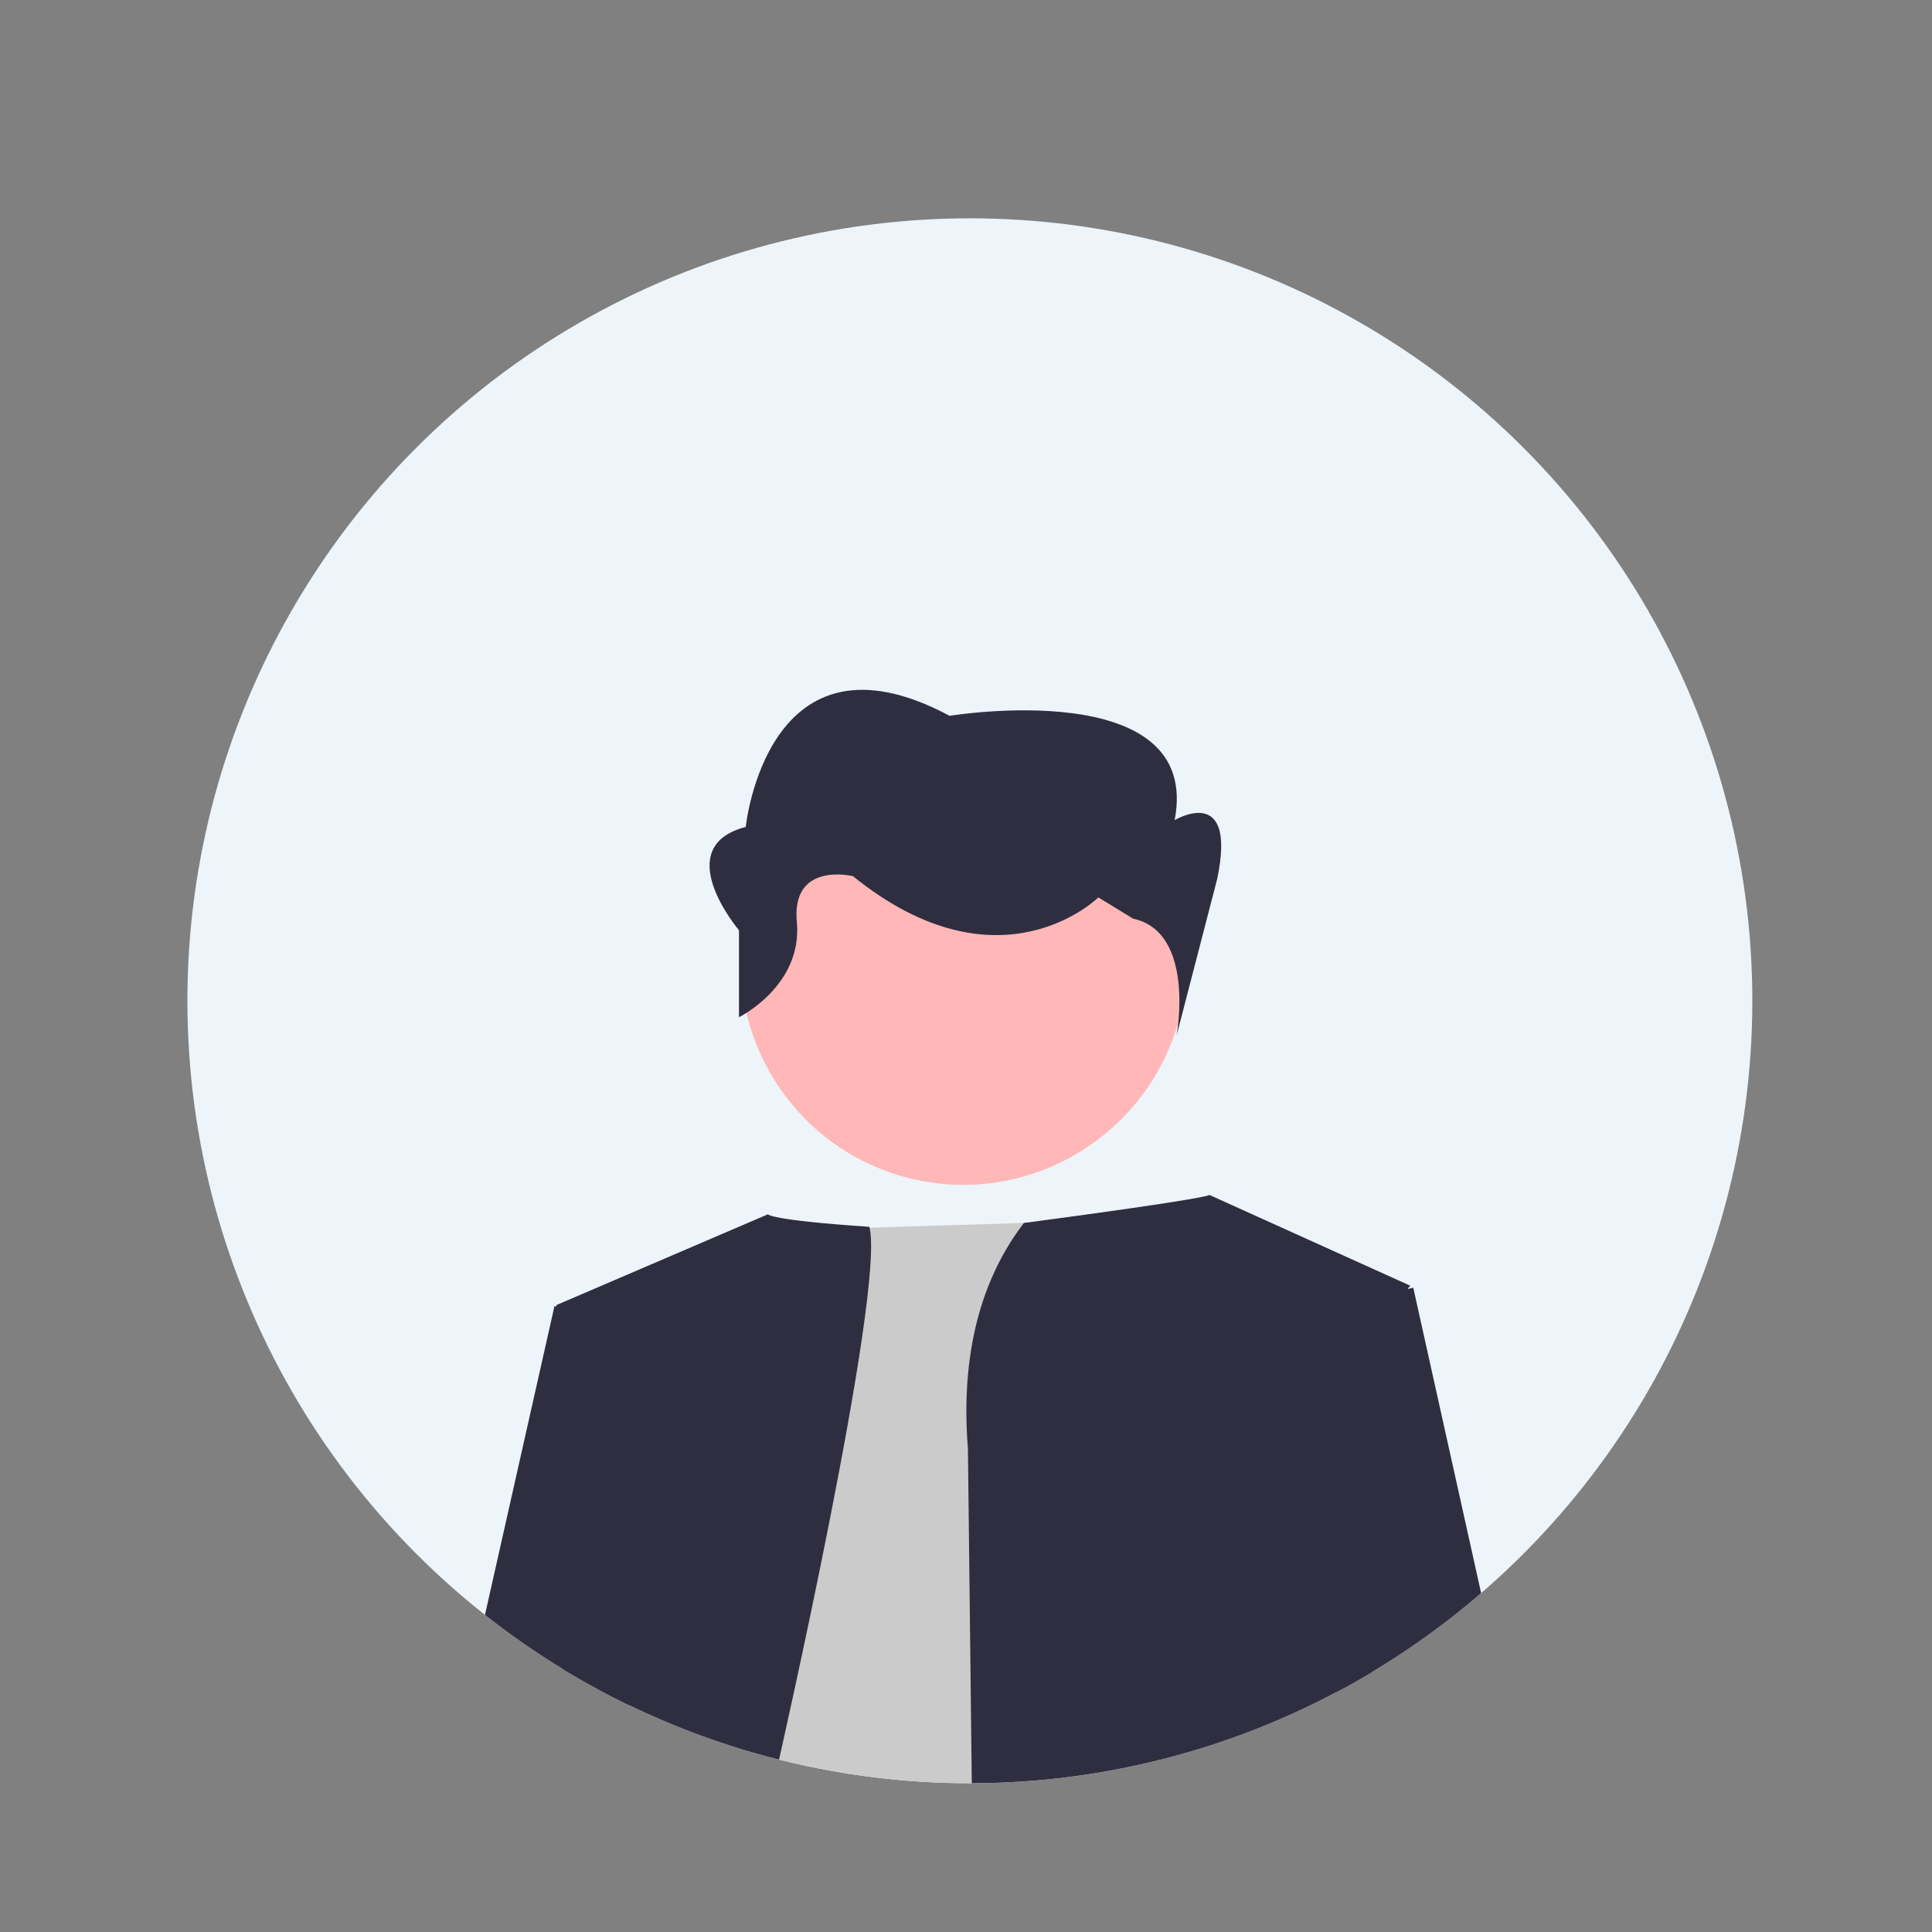
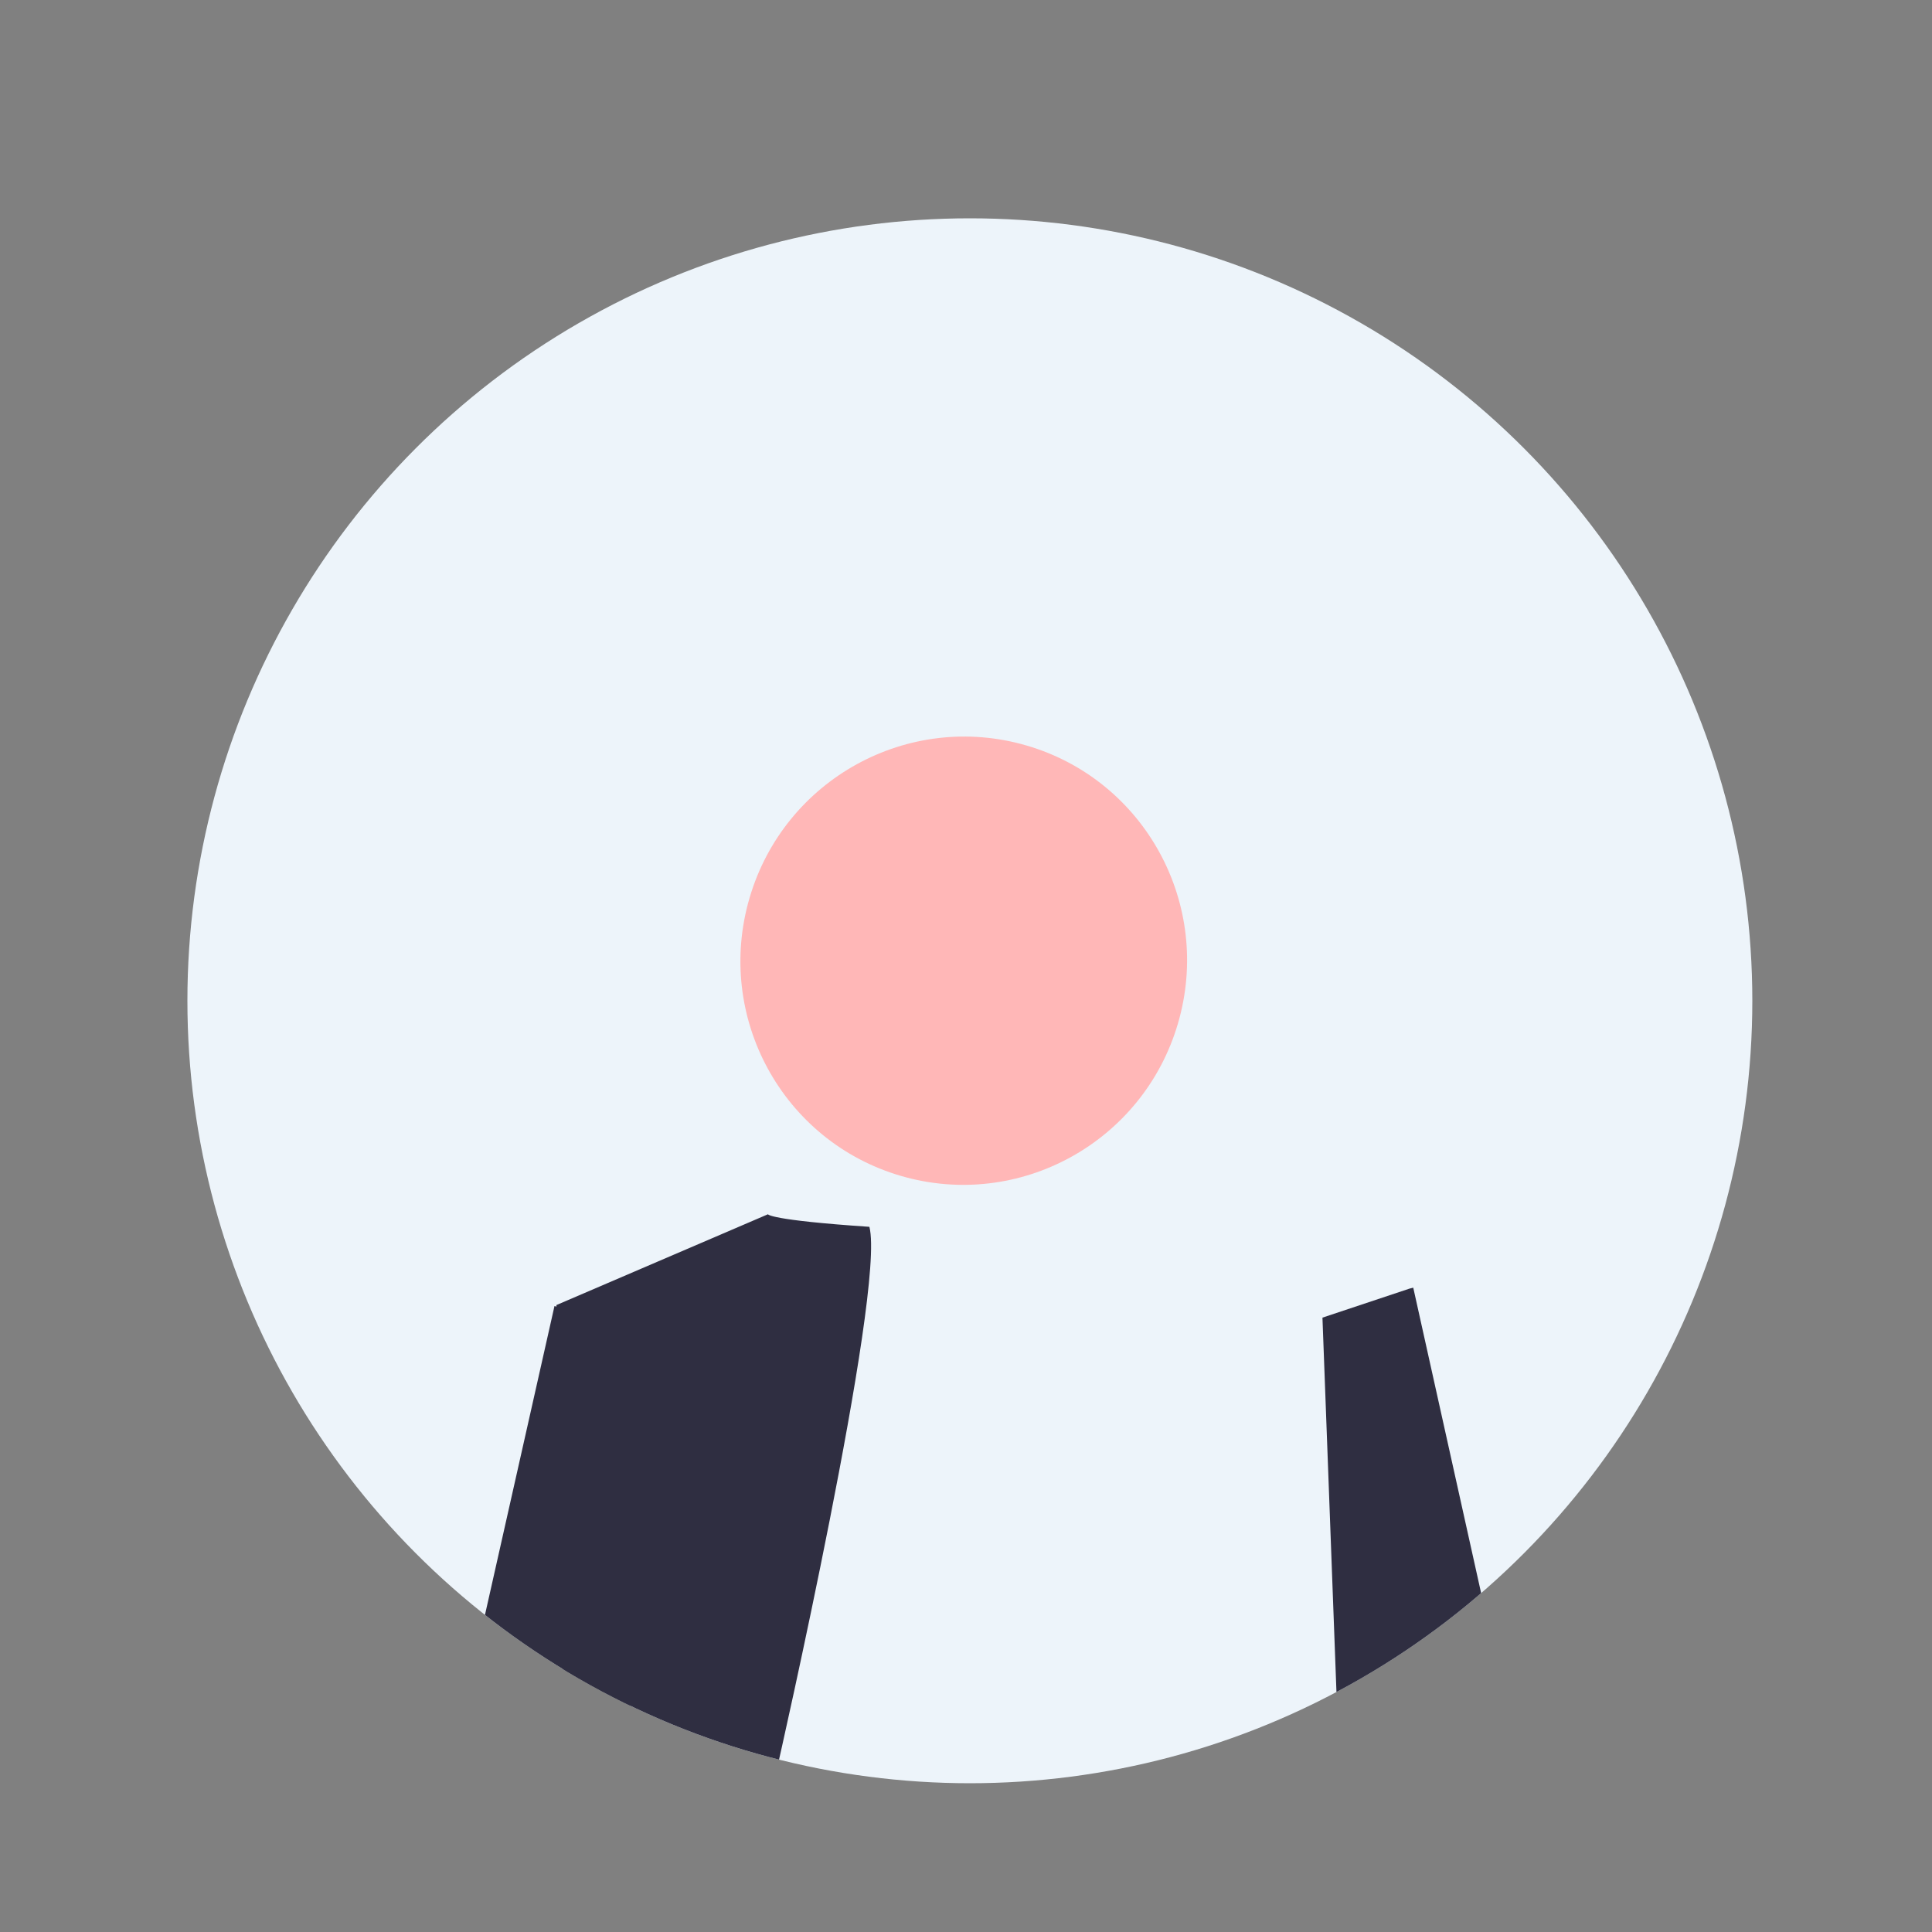
<svg xmlns="http://www.w3.org/2000/svg" xmlns:xlink="http://www.w3.org/1999/xlink" version="1.1" id="レイヤー_1" x="0px" y="0px" viewBox="0 0 200 200" style="enable-background:new 0 0 200 200;" xml:space="preserve">
  <rect x="0" y="0" width="200" height="200" fill="#808080" stroke="none" />
  <style type="text/css">
	.st0{fill:#EDF4FA;}
	.st1{clip-path:url(#SVGID_00000165957049412095427820000012728224100510245258_);}
	.st2{fill:#2F2E41;}
	.st3{fill:#CBCBCB;}
	.st4{fill:#FFB7B7;}
</style>
  <circle class="st0" cx="100.4" cy="103.6" r="81" />
  <g>
    <defs>
      <circle id="SVGID_1_" cx="100.4" cy="103.6" r="81" />
    </defs>
    <clipPath id="SVGID_00000116936048008546369030000005741518782479652750_">
      <use xlink:href="#SVGID_1_" style="overflow:visible;" />
    </clipPath>
    <g style="clip-path:url(#SVGID_00000116936048008546369030000005741518782479652750_);">
      <path class="st2" d="M66.7,138.4l-1.5,39.9c-0.6-0.2-1.2-0.5-1.7-0.7c-1.4-0.6-2.9-1.2-4.2-1.9c-0.4-0.2-0.8-0.4-1.2-0.6    c-1.3-0.7-2.7-1.3-4-2.1c-1.6-0.9-3.1-1.8-4.6-2.7l7.9-35.1L66.7,138.4z" />
-       <path class="st3" d="M79.9,182.7c-2.6-0.5-5.1-1.2-7.6-2l8.6-53.3l8.9-0.3l16.1-0.5l8.3-0.3c0,0,5.9,25.8,10.4,55    c-4.2,1.2-8.5,2-12.8,2.6c-3.7,0.5-7.4,0.7-11.1,0.8c-0.3,0-0.6,0-0.9,0c-2,0-4.1-0.1-6.1-0.2c-1.7-0.1-3.5-0.3-5.2-0.5    c-2.6-0.3-5.3-0.7-7.8-1.3c-0.1,0-0.2,0-0.3-0.1C80,182.7,79.9,182.7,79.9,182.7z" />
      <path class="st2" d="M80.5,182.8c-0.1,0-0.2,0-0.3-0.1c-0.1,0-0.2,0-0.3-0.1c-2.6-0.5-5.1-1.2-7.6-2c-2.4-0.7-4.7-1.5-6.9-2.4    c-0.6-0.2-1.2-0.5-1.7-0.7c-1.4-0.6-2.9-1.2-4.2-1.9c-0.4-0.2-0.8-0.4-1.2-0.6l-0.7-39.9l21.9-9.4c0,0,0.1,0.6,10.5,1.3    C91.7,133.6,80.5,182.8,80.5,182.8z" />
-       <path class="st2" d="M145.8,133.3l-4.1,21.7l0.4,19.6c-1.2,0.6-2.4,1.2-3.6,1.7c0,0-0.1,0-0.1,0c-0.3,0.1-0.6,0.3-0.9,0.4    c-2.3,1-4.6,1.9-6.9,2.7c-2,0.7-4,1.3-6.1,1.9c-4.2,1.2-8.5,2-12.8,2.6c-3.7,0.5-7.4,0.7-11.1,0.8l-0.4-34.7    c-0.9-11.2,2.1-18.6,5.8-23.4c19.6-2.6,19.2-2.9,19.2-2.9l20.8,9.4L145.8,133.3z" />
      <path class="st2" d="M153.9,167.5c-0.2,0.1-0.4,0.3-0.6,0.5c-0.2,0.2-0.5,0.3-0.7,0.5c-1.4,0.9-2.7,1.8-4.2,2.7    c-2,1.2-4,2.4-6.1,3.4c-0.1,0-0.1,0.1-0.2,0.1c-1.2,0.6-2.5,1.2-3.7,1.8l0,0l-1.5-40.1l9-3l0.4-0.1L153.9,167.5z" />
      <ellipse transform="matrix(0.281 -0.96 0.96 0.281 -23.769 167.205)" class="st4" cx="99.7" cy="99.5" rx="23.2" ry="23.1" />
-       <path class="st2" d="M76.5,105.3v-9c0,0-7.3-8.6,0.7-10.7c0,0,2.2-21.6,21.1-11.5c0,0,26.2-4.3,23.3,10.8c0,0,6.5-3.9,4.4,6.1    l-4.2,16.2c0,0,2-10.7-4.5-12.1l-3.6-2.2c0,0-10.2,10.1-25.4-2.2c0,0-6.5-1.6-5.8,4.9C83,102.1,76.5,105.3,76.5,105.3z" />
    </g>
  </g>
</svg>